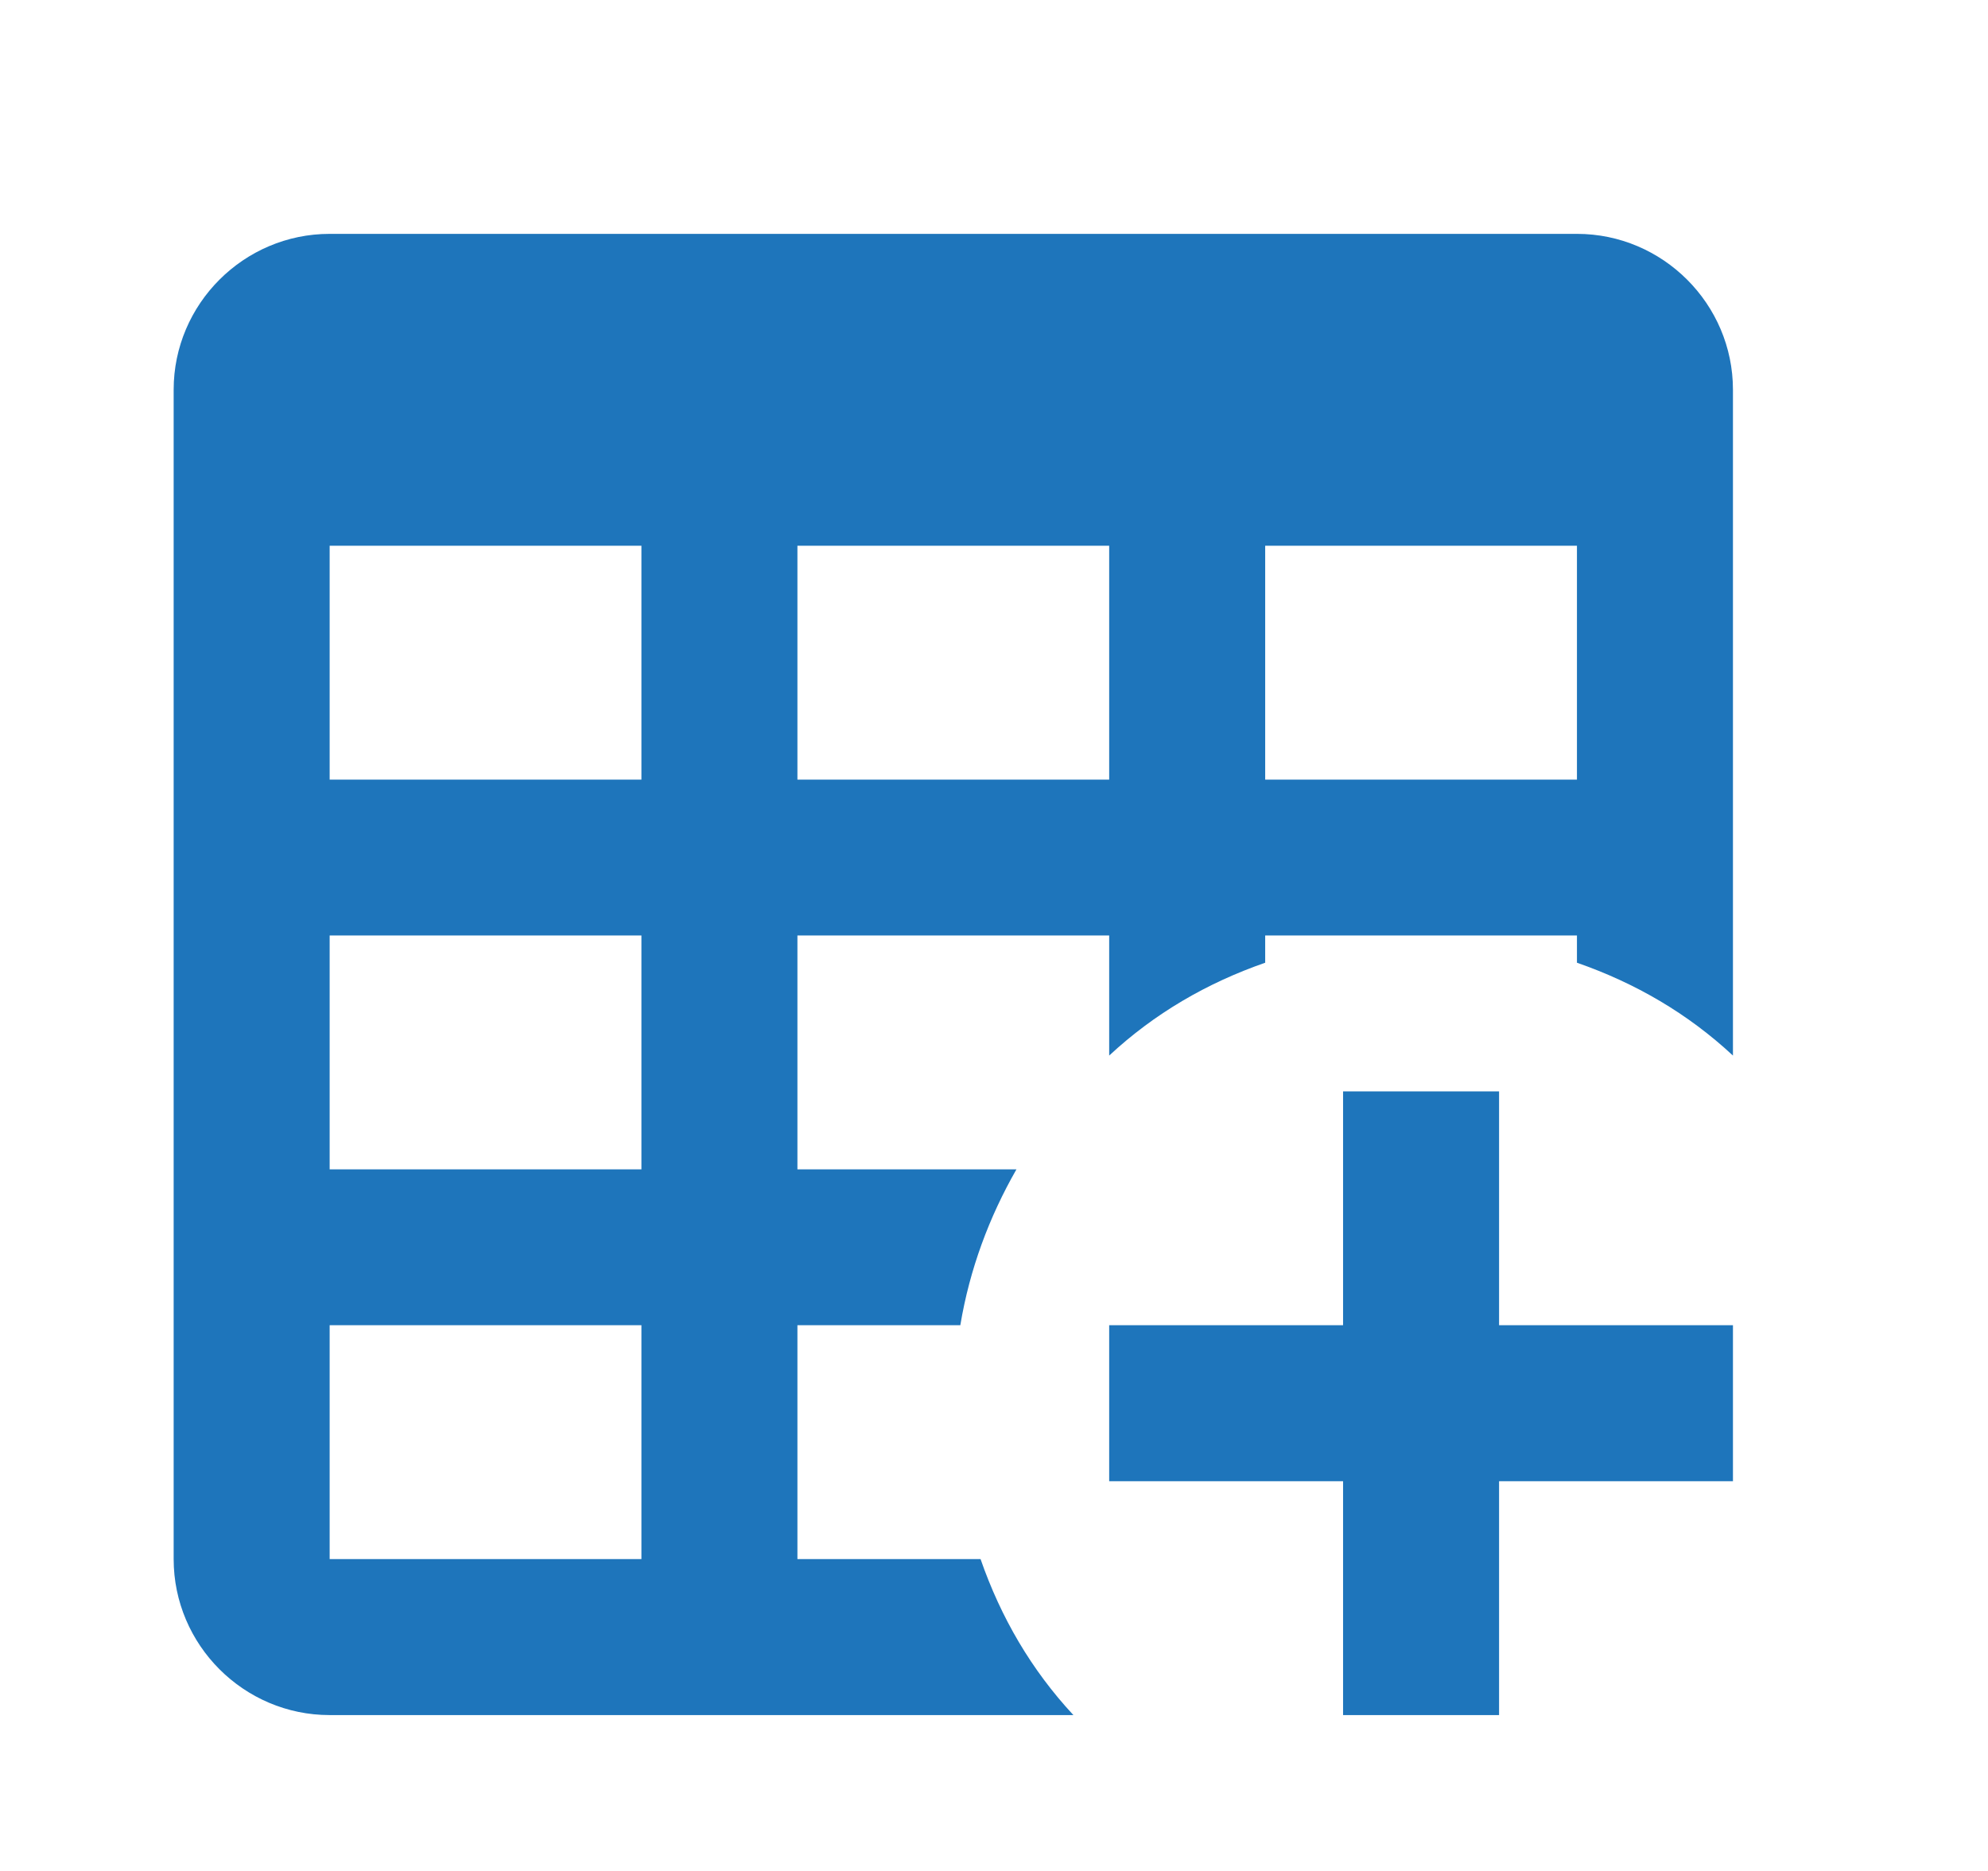
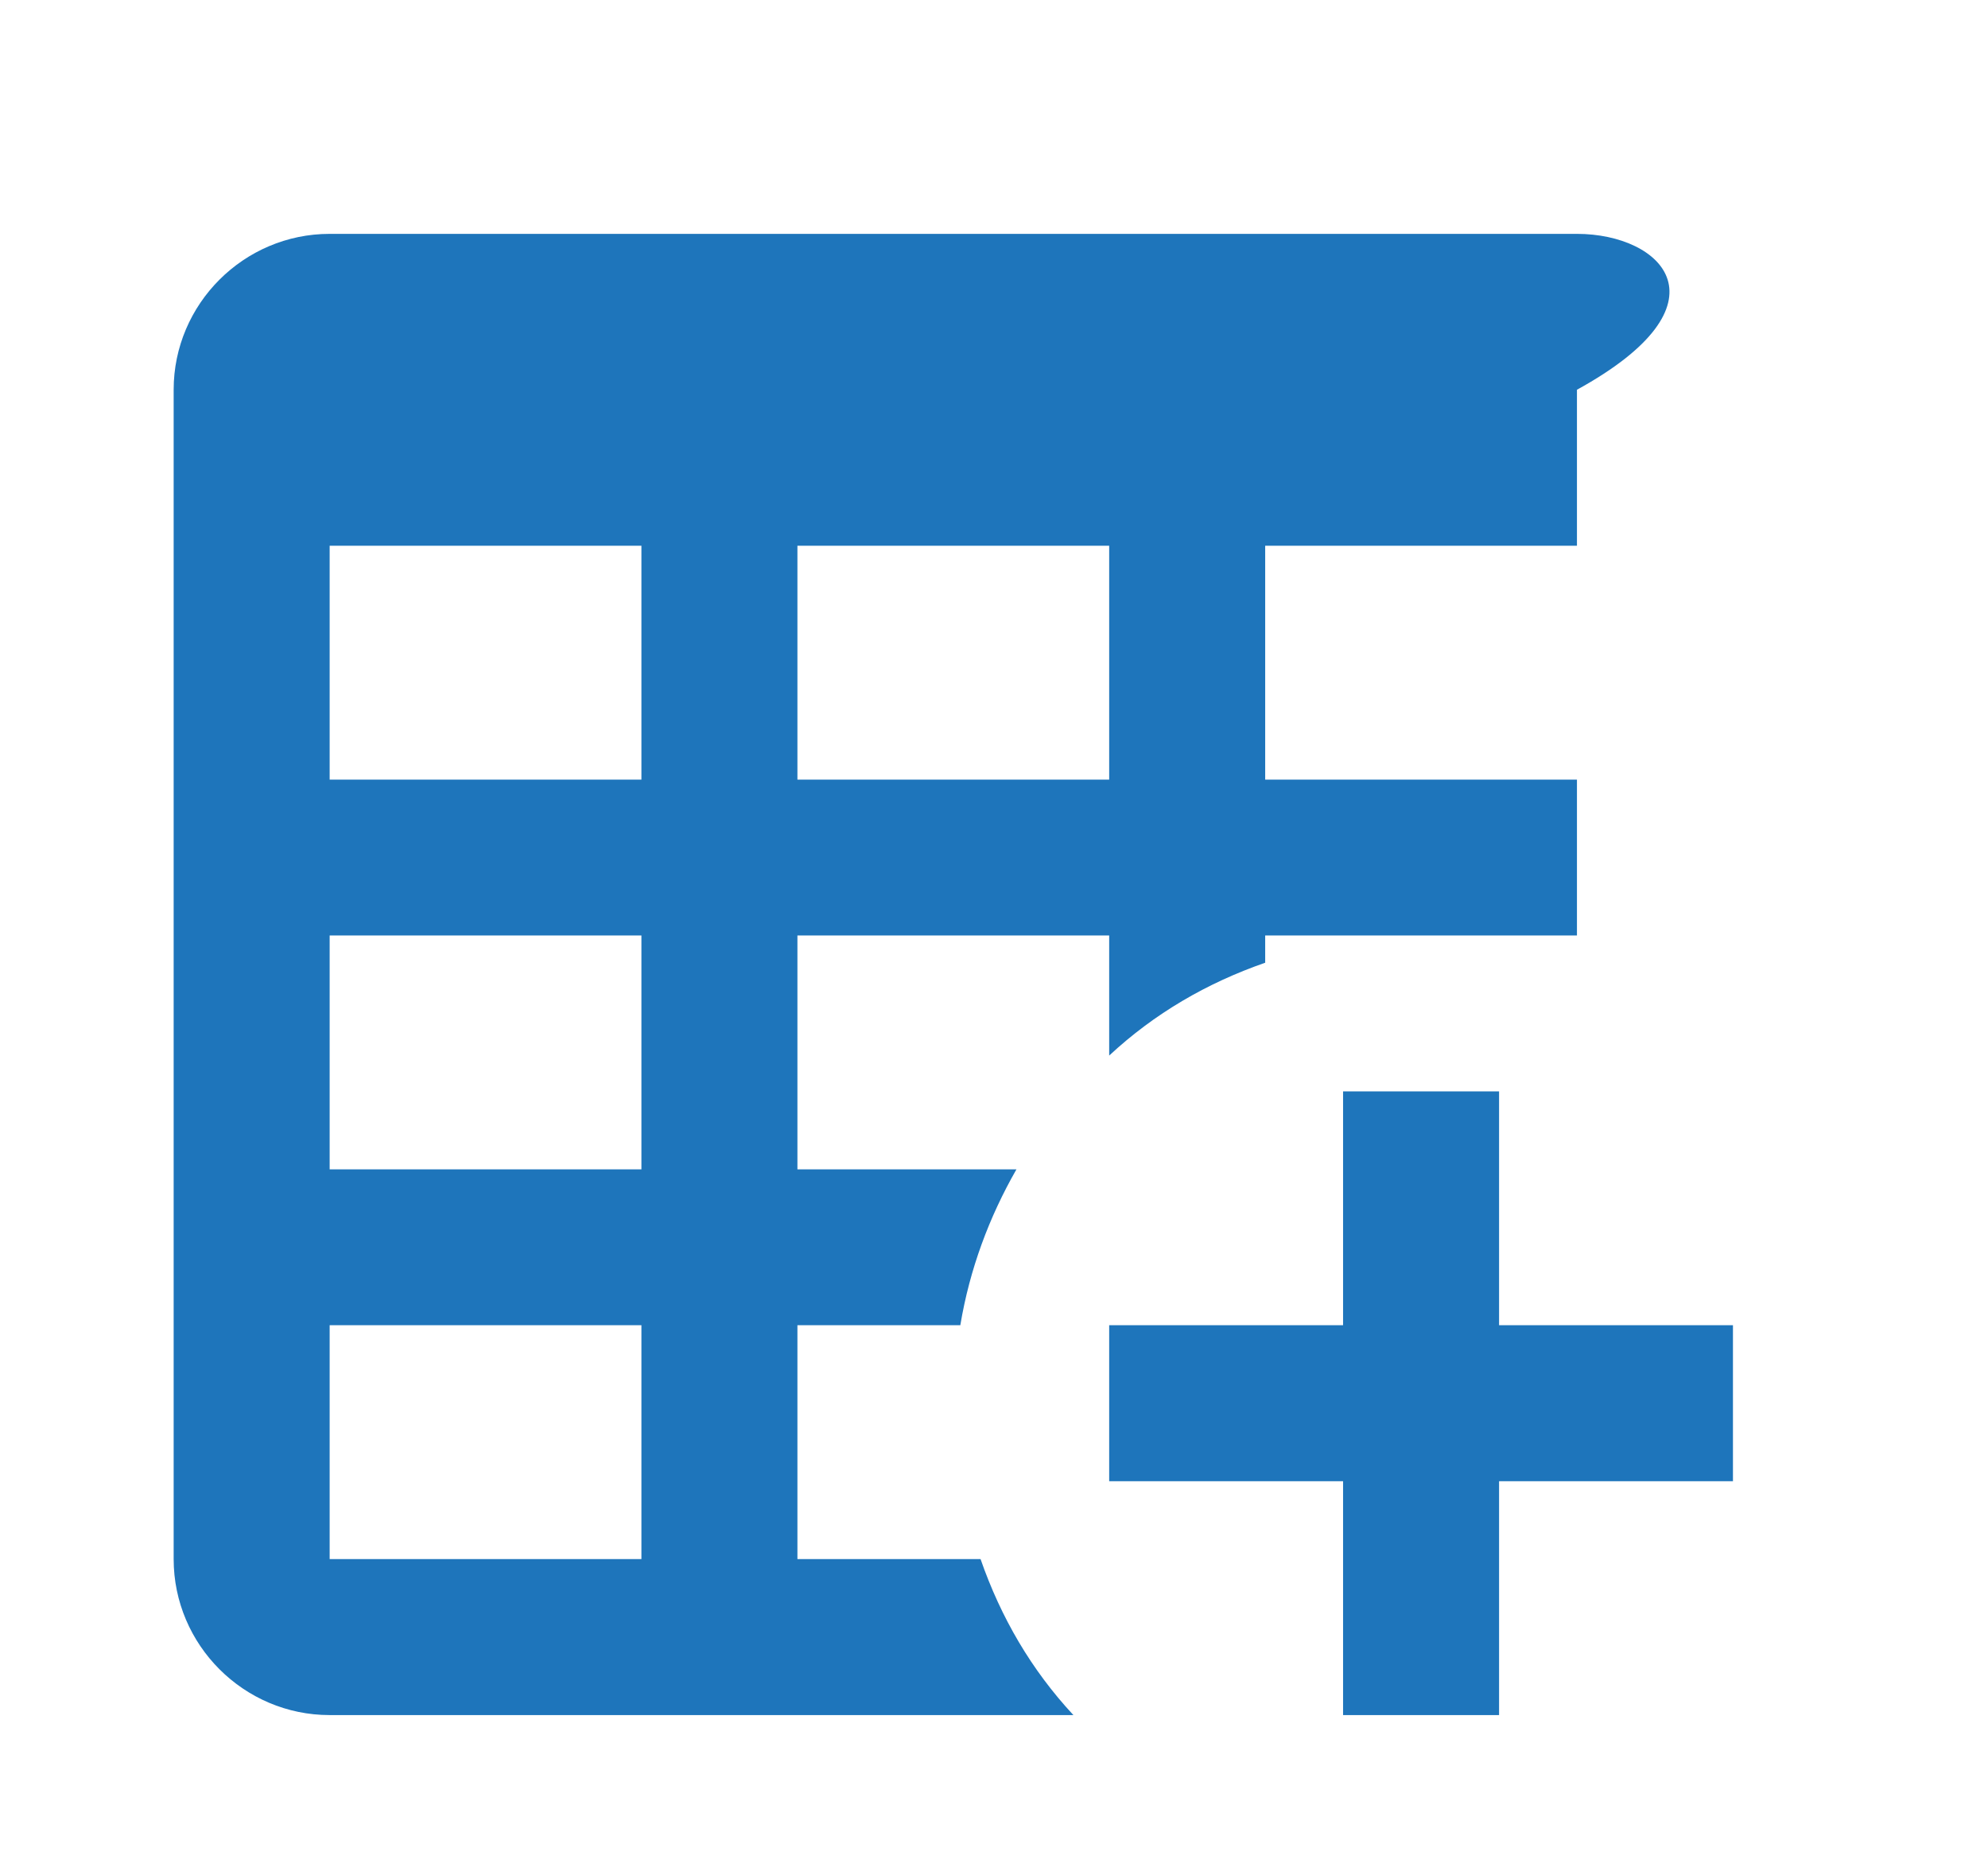
<svg xmlns="http://www.w3.org/2000/svg" width="17" height="16" viewBox="0 0 17 16" fill="none">
-   <path d="M8.385 13.333H6.819V11.333H8.212C8.292 10.853 8.459 10.407 8.692 10H6.819V8H9.485V9.027C9.872 8.667 10.319 8.407 10.819 8.233V8H13.485V8.233C13.985 8.407 14.432 8.667 14.819 9.027V3.333C14.819 2.6 14.219 2 13.485 2H2.819C2.085 2 1.485 2.6 1.485 3.333V13.333C1.485 14.067 2.085 14.667 2.819 14.667H9.179C8.819 14.28 8.559 13.833 8.385 13.333ZM10.819 4.667H13.485V6.667H10.819V4.667ZM6.819 4.667H9.485V6.667H6.819V4.667ZM5.485 13.333H2.819V11.333H5.485V13.333ZM5.485 10H2.819V8H5.485V10ZM5.485 6.667H2.819V4.667H5.485V6.667ZM11.485 9.333H12.819V11.333H14.819V12.667H12.819V14.667H11.485V12.667H9.485V11.333H11.485V9.333Z" fill="#1E75BB" />
+   <path d="M8.385 13.333H6.819V11.333H8.212C8.292 10.853 8.459 10.407 8.692 10H6.819V8H9.485V9.027C9.872 8.667 10.319 8.407 10.819 8.233V8H13.485V8.233V3.333C14.819 2.6 14.219 2 13.485 2H2.819C2.085 2 1.485 2.6 1.485 3.333V13.333C1.485 14.067 2.085 14.667 2.819 14.667H9.179C8.819 14.28 8.559 13.833 8.385 13.333ZM10.819 4.667H13.485V6.667H10.819V4.667ZM6.819 4.667H9.485V6.667H6.819V4.667ZM5.485 13.333H2.819V11.333H5.485V13.333ZM5.485 10H2.819V8H5.485V10ZM5.485 6.667H2.819V4.667H5.485V6.667ZM11.485 9.333H12.819V11.333H14.819V12.667H12.819V14.667H11.485V12.667H9.485V11.333H11.485V9.333Z" fill="#1E75BB" />
</svg>